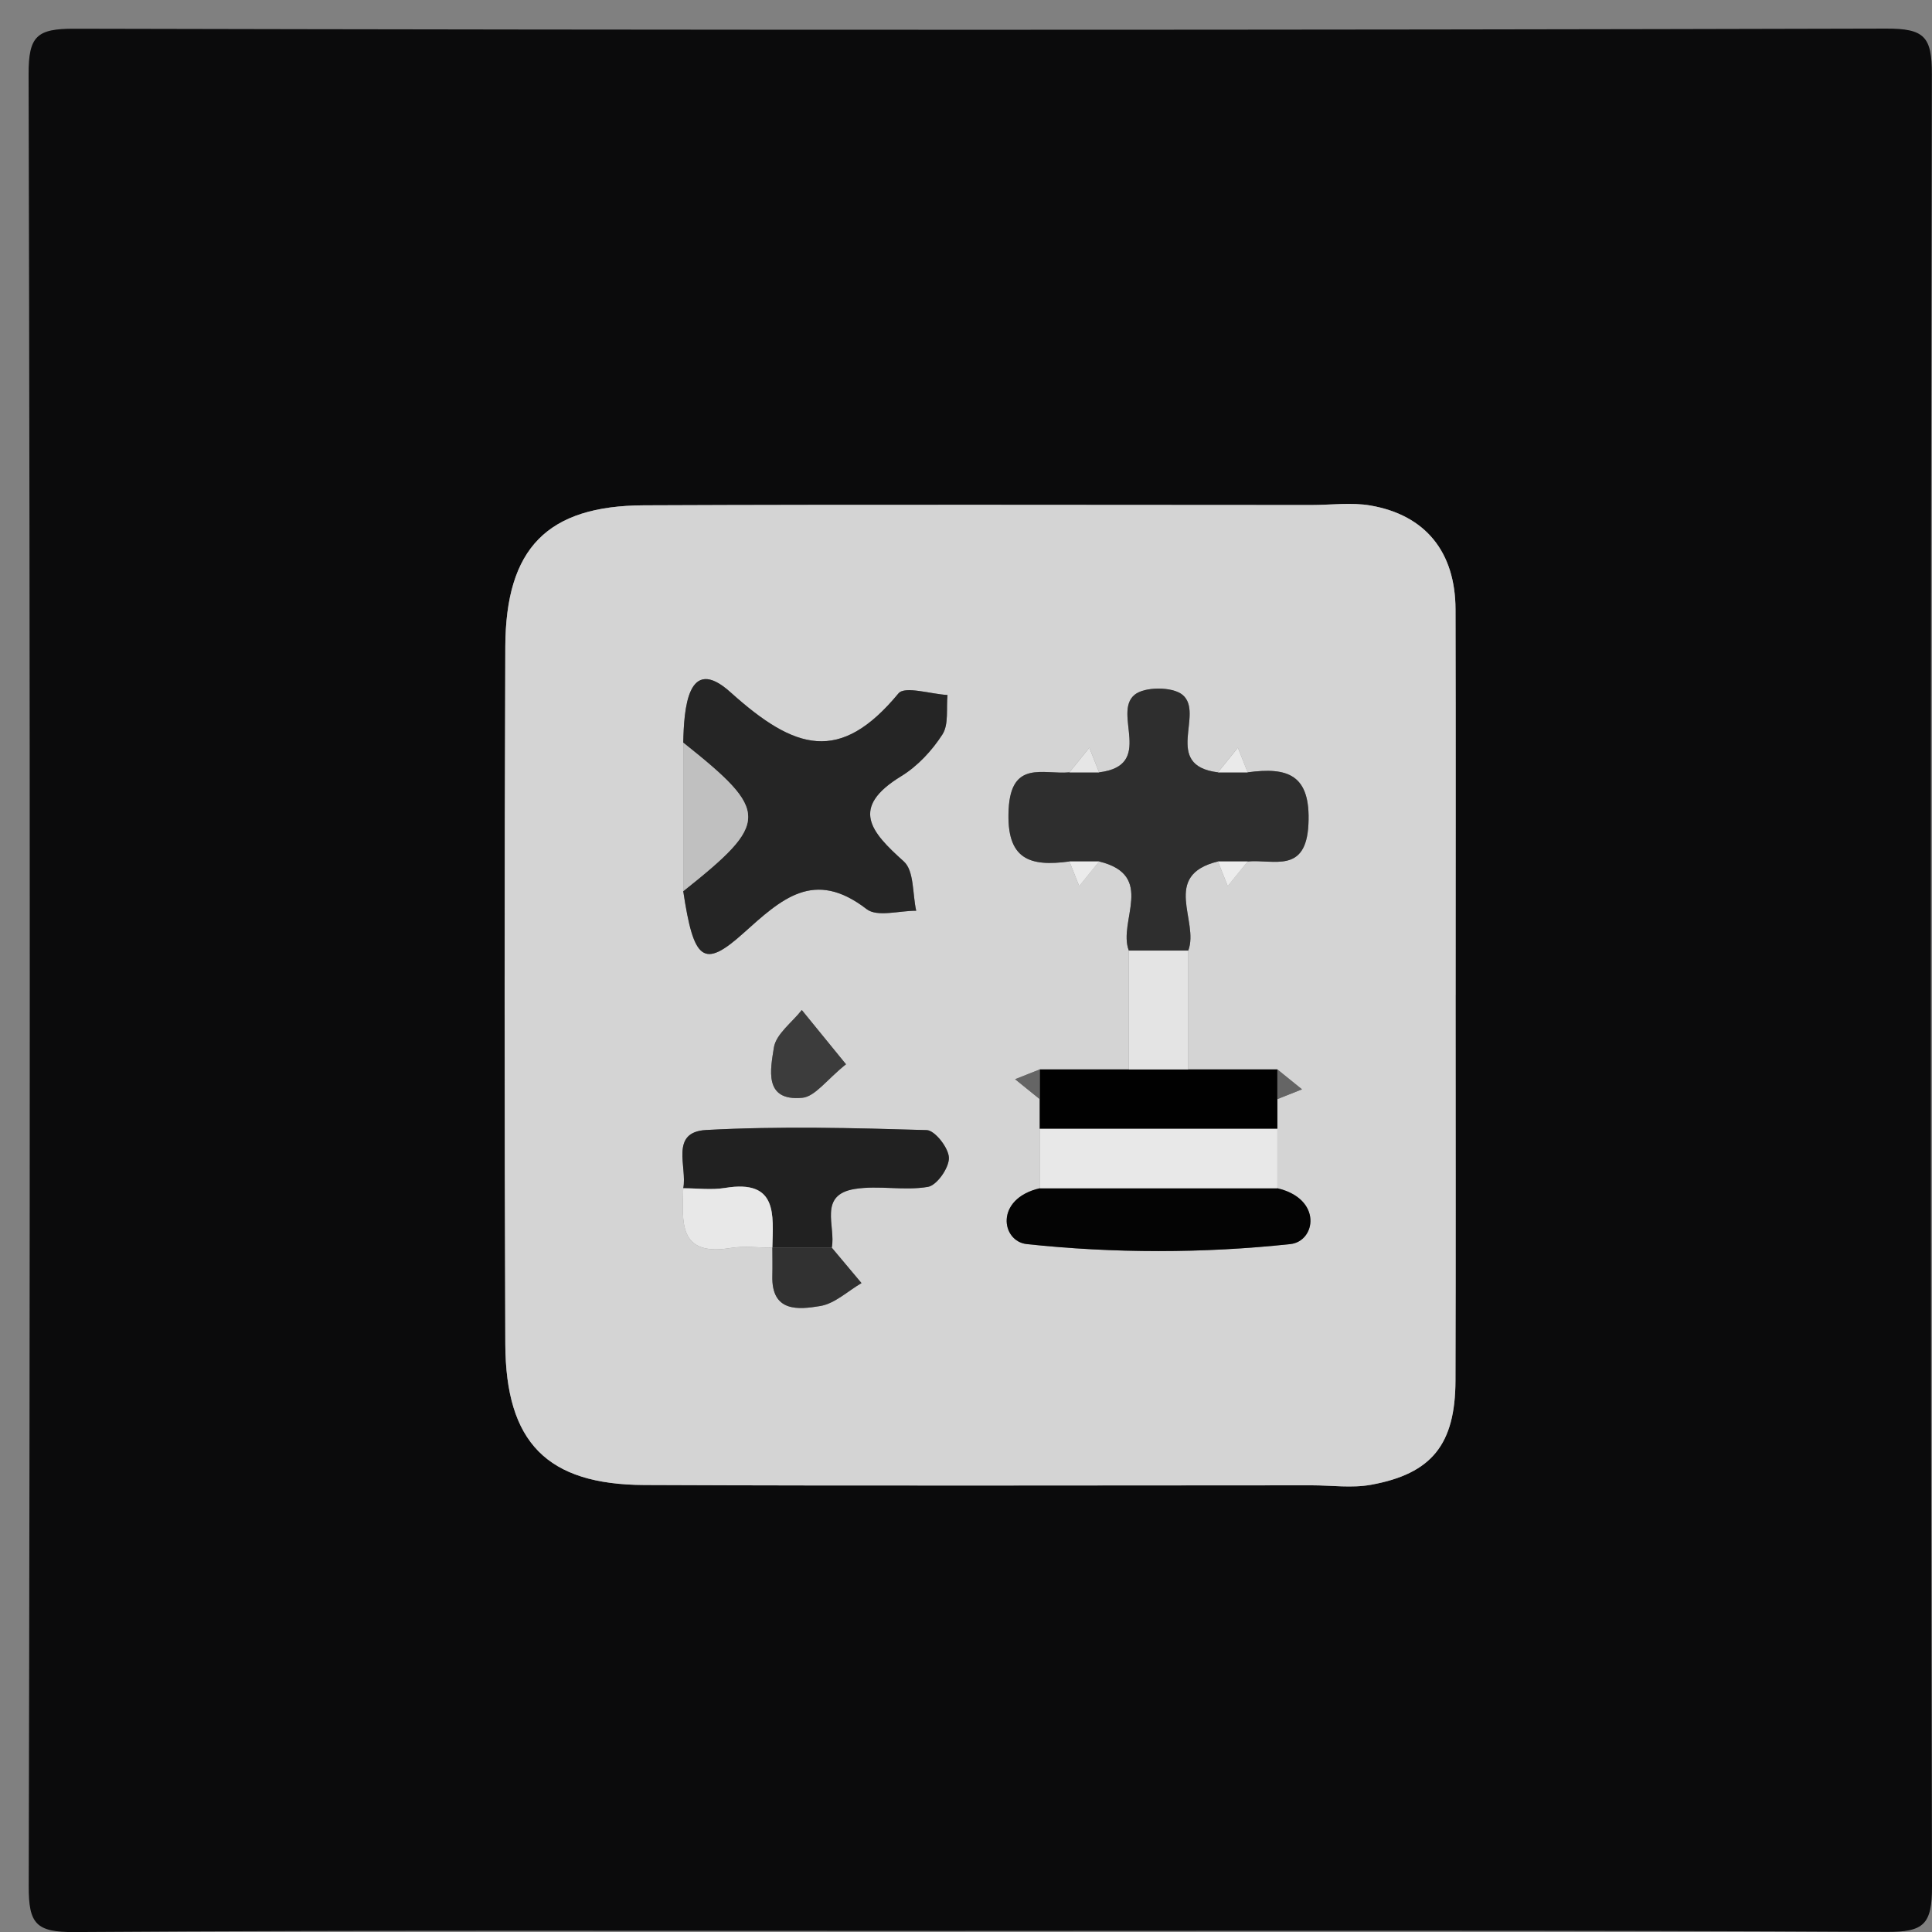
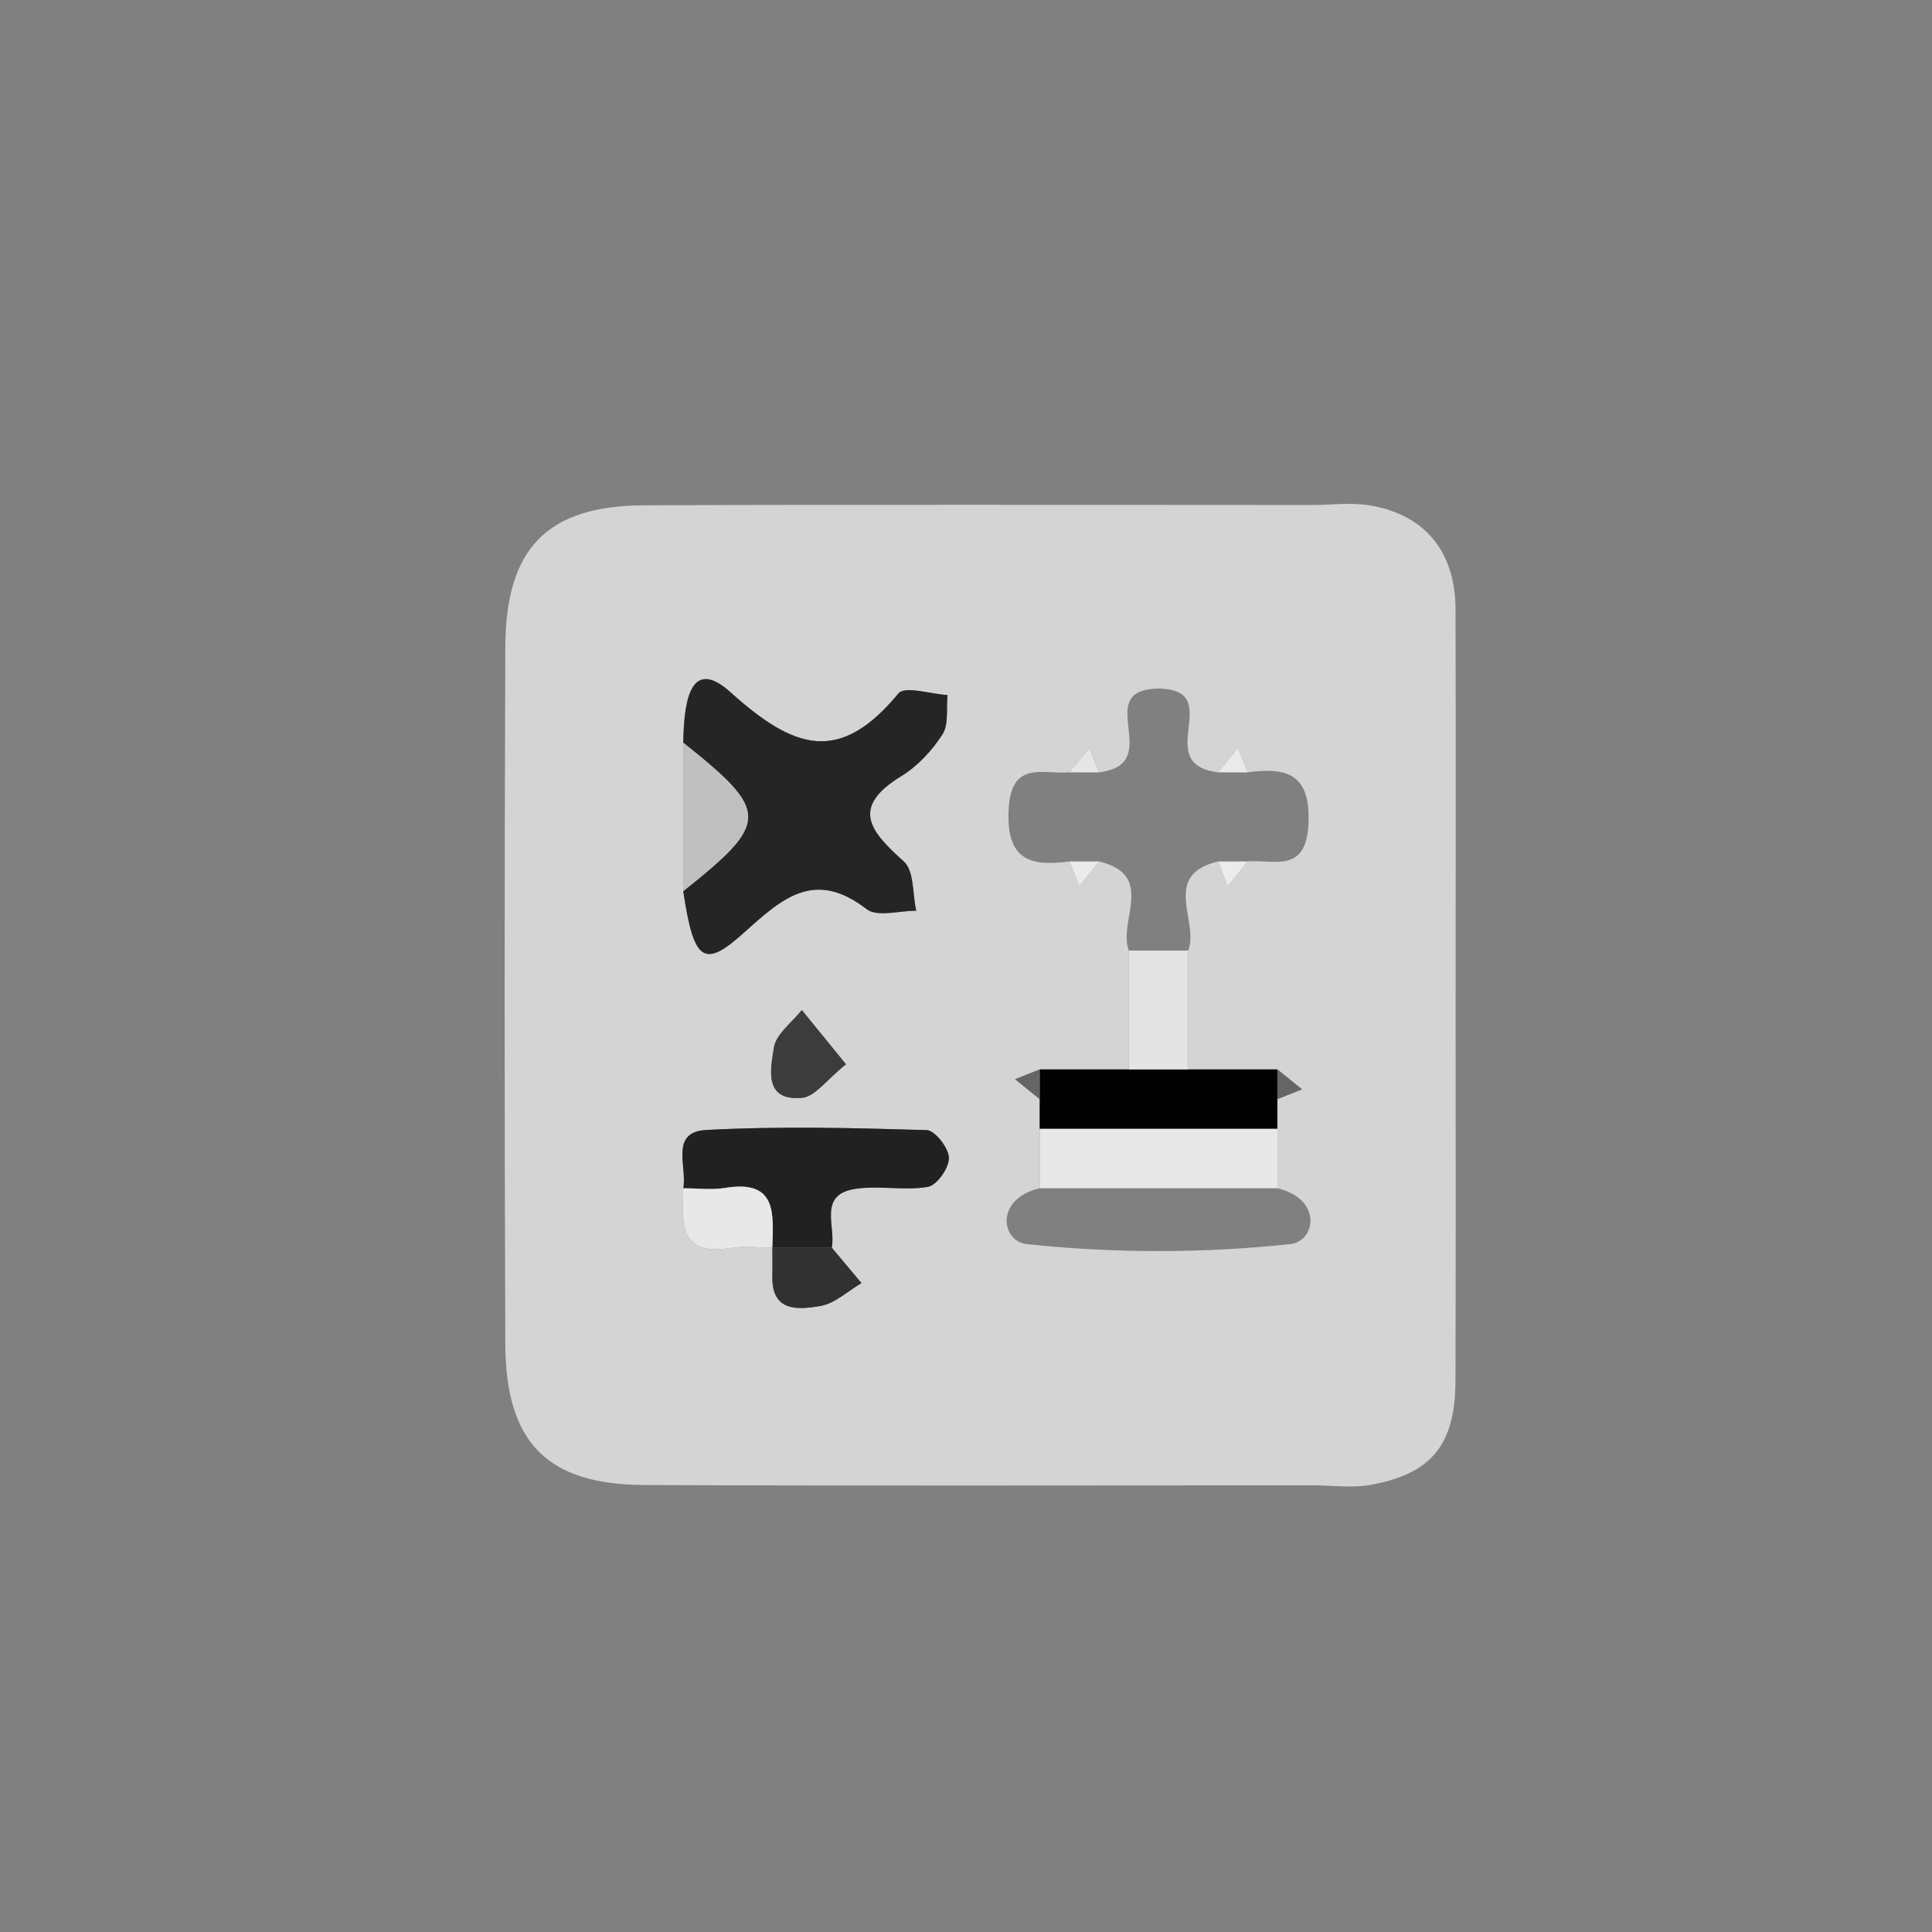
<svg xmlns="http://www.w3.org/2000/svg" id="Calque_1" data-name="Calque 1" viewBox="0 0 762.15 762.17">
  <rect x="0" y="0" width="762.15" height="762.17" fill="#808080" stroke="none" />
  <defs>
    <style>
      .cls-1 {
        fill: #3c3c3c;
      }

      .cls-1, .cls-2, .cls-3, .cls-4, .cls-5, .cls-6, .cls-7, .cls-8, .cls-9, .cls-10, .cls-11, .cls-12, .cls-13, .cls-14, .cls-15, .cls-16, .cls-17 {
        stroke-width: 0px;
      }

      .cls-2 {
        fill: #eaeaea;
      }

      .cls-3 {
        fill: #040404;
      }

      .cls-4 {
        fill: #0b0b0c;
      }

      .cls-5 {
        fill: #252525;
      }

      .cls-6 {
        fill: silver;
      }

      .cls-7 {
        fill: #d4d4d4;
      }

      .cls-8 {
        fill: #ebebeb;
      }

      .cls-9 {
        fill: #212121;
      }

      .cls-10 {
        fill: #e6e6e6;
      }

      .cls-11 {
        fill: #e8e8e8;
      }

      .cls-12 {
        fill: #010101;
      }

      .cls-13 {
        fill: #2e2e2e;
      }

      .cls-14 {
        fill: #e4e4e4;
      }

      .cls-15 {
        fill: #ececec;
      }

      .cls-16 {
        fill: #313131;
      }

      .cls-17 {
        fill: #656565;
      }
    </style>
  </defs>
-   <path class="cls-4" d="M380.86,761.72c-117.19,0-234.38-.36-351.56.45-15.11.1-18-3.28-17.97-18.03.55-238.28.57-476.56-.05-714.84-.04-15.1,3.27-18,18.01-17.97,238.28.55,476.56.57,714.84-.05,15.1-.04,18,3.27,17.97,18.01-.55,238.28-.57,476.56.05,714.84.04,15.1-3.26,18.07-18.01,17.98-121.09-.71-242.19-.4-363.28-.4ZM574.22,392.51c0-50.71.1-101.41-.04-152.12-.06-22.56-11.76-37.16-33.48-40.96-7.57-1.33-15.56-.21-23.37-.21-87.76,0-175.52-.26-263.28.12-38.18.16-54.57,16.91-54.72,55.82-.35,91.66-.36,183.32,0,274.98.15,38.94,16.48,55.52,54.86,55.68,87.76.38,175.52.12,263.28.12,7.8,0,15.81,1.16,23.36-.21,24.02-4.36,33.25-15.96,33.33-41.1.16-50.71.05-101.41.05-152.12Z" />
  <path class="cls-7" d="M574.22,392.51c0,50.71.11,101.41-.05,152.12-.08,25.14-9.31,36.74-33.33,41.1-7.55,1.37-15.56.21-23.36.21-87.76,0-175.52.26-263.28-.12-38.38-.16-54.71-16.74-54.86-55.68-.36-91.66-.35-183.32,0-274.98.15-38.91,16.55-55.66,54.72-55.82,87.76-.37,175.52-.12,263.28-.12,7.8,0,15.8-1.11,23.37.21,21.71,3.8,33.41,18.4,33.48,40.96.14,50.71.04,101.41.04,152.12ZM304.69,492.19c0,3.71.08,7.42-.01,11.13-.37,14.44,10.3,13.31,18.88,11.89,5.77-.95,10.88-5.89,16.29-9.05-3.91-4.66-7.81-9.31-11.72-13.97,1.68-8.32-5.53-20.81,9.06-23.15,9.43-1.52,19.48.78,28.88-.83,3.53-.61,8.34-7.49,8.27-11.44-.07-3.87-5.51-10.85-8.75-10.95-28.99-.86-58.08-1.6-87.01-.04-14.55.78-7.36,14.65-9.04,22.98-.29,12.96-2.22,27.01,18.63,23.57,5.37-.89,11.01-.13,16.53-.13ZM410.16,445.31v23.44c-17.87,4.2-15.18,20.95-5.11,22.03,34.36,3.68,69.6,3.68,103.96,0,10.07-1.08,12.76-17.83-5.11-22.03v-35.16c3.24-1.29,6.48-2.57,9.72-3.86-3.24-2.62-6.48-5.24-9.72-7.86h-35.16v-46.88c4.46-11.53-10.86-29.66,11.72-35.16,1.29,3.24,2.57,6.48,3.86,9.72,2.62-3.24,5.24-6.48,7.86-9.72,10.3-.93,23.01,4.99,23.98-14.66.98-19.83-8.37-22.61-23.98-20.5-1.29-3.24-2.57-6.48-3.86-9.72-2.62,3.24-5.24,6.48-7.86,9.72-22.15-2.71-5.03-23.29-14.03-30.63-3.94-3.21-14.86-3.21-18.81,0-9,7.34,8.11,27.92-14.03,30.63-1.29-3.24-2.57-6.48-3.86-9.72-2.62,3.24-5.24,6.48-7.86,9.72-10.3.93-23.01-4.99-23.98,14.66-.98,19.83,8.37,22.61,23.98,20.5l3.86,9.72c2.62-3.24,5.24-6.48,7.86-9.72,22.58,5.49,7.26,23.62,11.72,35.16v46.88c-11.72,0-23.44,0-35.16,0-3.24,1.29-6.48,2.57-9.72,3.86,3.24,2.62,6.48,5.24,9.72,7.86v11.72ZM269.53,292.97v58.59c4.13,27.44,7.99,30.69,23.6,16.68,15.2-13.64,27.94-25.65,48.75-9.6,4.19,3.23,12.92.58,19.55.64-1.49-6.63-.76-15.74-4.89-19.45-13.03-11.69-21.4-21.19-1.01-33.64,6.44-3.93,12.15-10.08,16.25-16.47,2.55-3.97,1.46-10.28,2-15.55-6.63-.36-16.83-3.68-19.35-.63-23.03,27.85-40.77,22.49-66.25-.45-17.04-15.34-18.36,6.91-18.65,19.88ZM333.74,419.84c-7.61-9.33-12.53-15.37-17.44-21.4-3.87,4.94-10.22,9.5-11.03,14.9-1.23,8.16-4.26,21.18,11.2,19.73,5.09-.48,9.6-7.1,17.27-13.23Z" />
  <path class="cls-5" d="M269.53,292.97c.29-12.98,1.62-35.23,18.65-19.88,25.48,22.94,43.21,28.3,66.25.45,2.52-3.04,12.71.27,19.35.63-.54,5.26.55,11.57-2,15.55-4.1,6.38-9.81,12.53-16.25,16.47-20.39,12.46-12.02,21.95,1.01,33.64,4.12,3.7,3.39,12.81,4.89,19.45-6.63-.06-15.36,2.6-19.55-.64-20.8-16.05-33.55-4.04-48.75,9.6-15.61,14.01-19.47,10.76-23.6-16.68,34.14-27.19,34.14-31.41,0-58.59Z" />
-   <path class="cls-13" d="M480.47,339.84c-22.58,5.49-7.26,23.62-11.72,35.16h-23.44c-4.46-11.53,10.86-29.66-11.72-35.16h-11.72c-15.61,2.11-24.96-.67-23.98-20.5.97-19.65,13.68-13.73,23.98-14.66h11.72c22.15-2.71,5.03-23.29,14.03-30.63,3.94-3.21,14.86-3.21,18.81,0,9,7.34-8.11,27.92,14.03,30.63h11.72c15.61-2.11,24.96.67,23.98,20.5-.97,19.65-13.68,13.73-23.98,14.66h-11.72Z" />
  <path class="cls-9" d="M269.53,468.75c1.68-8.32-5.52-22.19,9.04-22.98,28.93-1.56,58.02-.82,87.01.04,3.25.1,8.68,7.08,8.75,10.95.07,3.95-4.74,10.83-8.27,11.44-9.39,1.62-19.45-.68-28.88.83-14.59,2.35-7.38,14.83-9.06,23.15h-23.44c.29-12.96,2.22-27.01-18.63-23.57-5.37.89-11.01.13-16.53.13Z" />
-   <path class="cls-3" d="M503.91,468.75c17.87,4.2,15.18,20.95,5.11,22.03-34.36,3.68-69.6,3.68-103.96,0-10.07-1.08-12.76-17.83,5.11-22.03h93.75Z" />
  <path class="cls-12" d="M503.91,433.59v11.72h-93.75v-23.44h93.75v11.72Z" />
  <path class="cls-11" d="M410.16,445.31h93.75v23.44h-93.75v-23.44Z" />
  <path class="cls-6" d="M269.53,292.97c34.14,27.19,34.14,31.41,0,58.59v-58.59Z" />
  <path class="cls-14" d="M468.75,421.88h-23.44v-46.88h23.44v46.88Z" />
  <path class="cls-1" d="M333.74,419.84c-7.67,6.12-12.18,12.75-17.27,13.23-15.46,1.45-12.43-11.56-11.2-19.73.81-5.4,7.16-9.96,11.03-14.9,4.92,6.04,9.84,12.07,17.44,21.4Z" />
  <path class="cls-11" d="M269.53,468.75c5.52,0,11.16.75,16.53-.13,20.85-3.44,18.92,10.61,18.63,23.57-5.52,0-11.16-.75-16.53.13-20.85,3.44-18.92-10.61-18.63-23.57Z" />
  <path class="cls-16" d="M304.69,492.19h23.44c3.91,4.66,7.81,9.31,11.72,13.97-5.41,3.16-10.52,8.1-16.29,9.05-8.58,1.42-19.26,2.55-18.88-11.89.1-3.71.01-7.42.01-11.13Z" />
  <path class="cls-10" d="M433.59,304.69h-11.72c2.62-3.24,5.24-6.48,7.86-9.72,1.29,3.24,2.57,6.48,3.86,9.72Z" />
  <path class="cls-2" d="M492.19,304.69h-11.72c2.62-3.24,5.24-6.48,7.86-9.72,1.29,3.24,2.57,6.48,3.86,9.72Z" />
  <path class="cls-8" d="M421.88,339.84h11.72c-2.62,3.24-5.24,6.48-7.86,9.72-1.29-3.24-2.57-6.48-3.86-9.72Z" />
  <path class="cls-15" d="M480.47,339.84h11.72c-2.62,3.24-5.24,6.48-7.86,9.72-1.29-3.24-2.57-6.48-3.86-9.72Z" />
  <path class="cls-17" d="M410.16,421.88v11.72c-3.24-2.62-6.48-5.24-9.72-7.86,3.24-1.29,6.48-2.57,9.72-3.86Z" />
  <path class="cls-17" d="M503.91,433.59v-11.72c3.24,2.62,6.48,5.24,9.72,7.86-3.24,1.29-6.48,2.57-9.72,3.86Z" />
</svg>